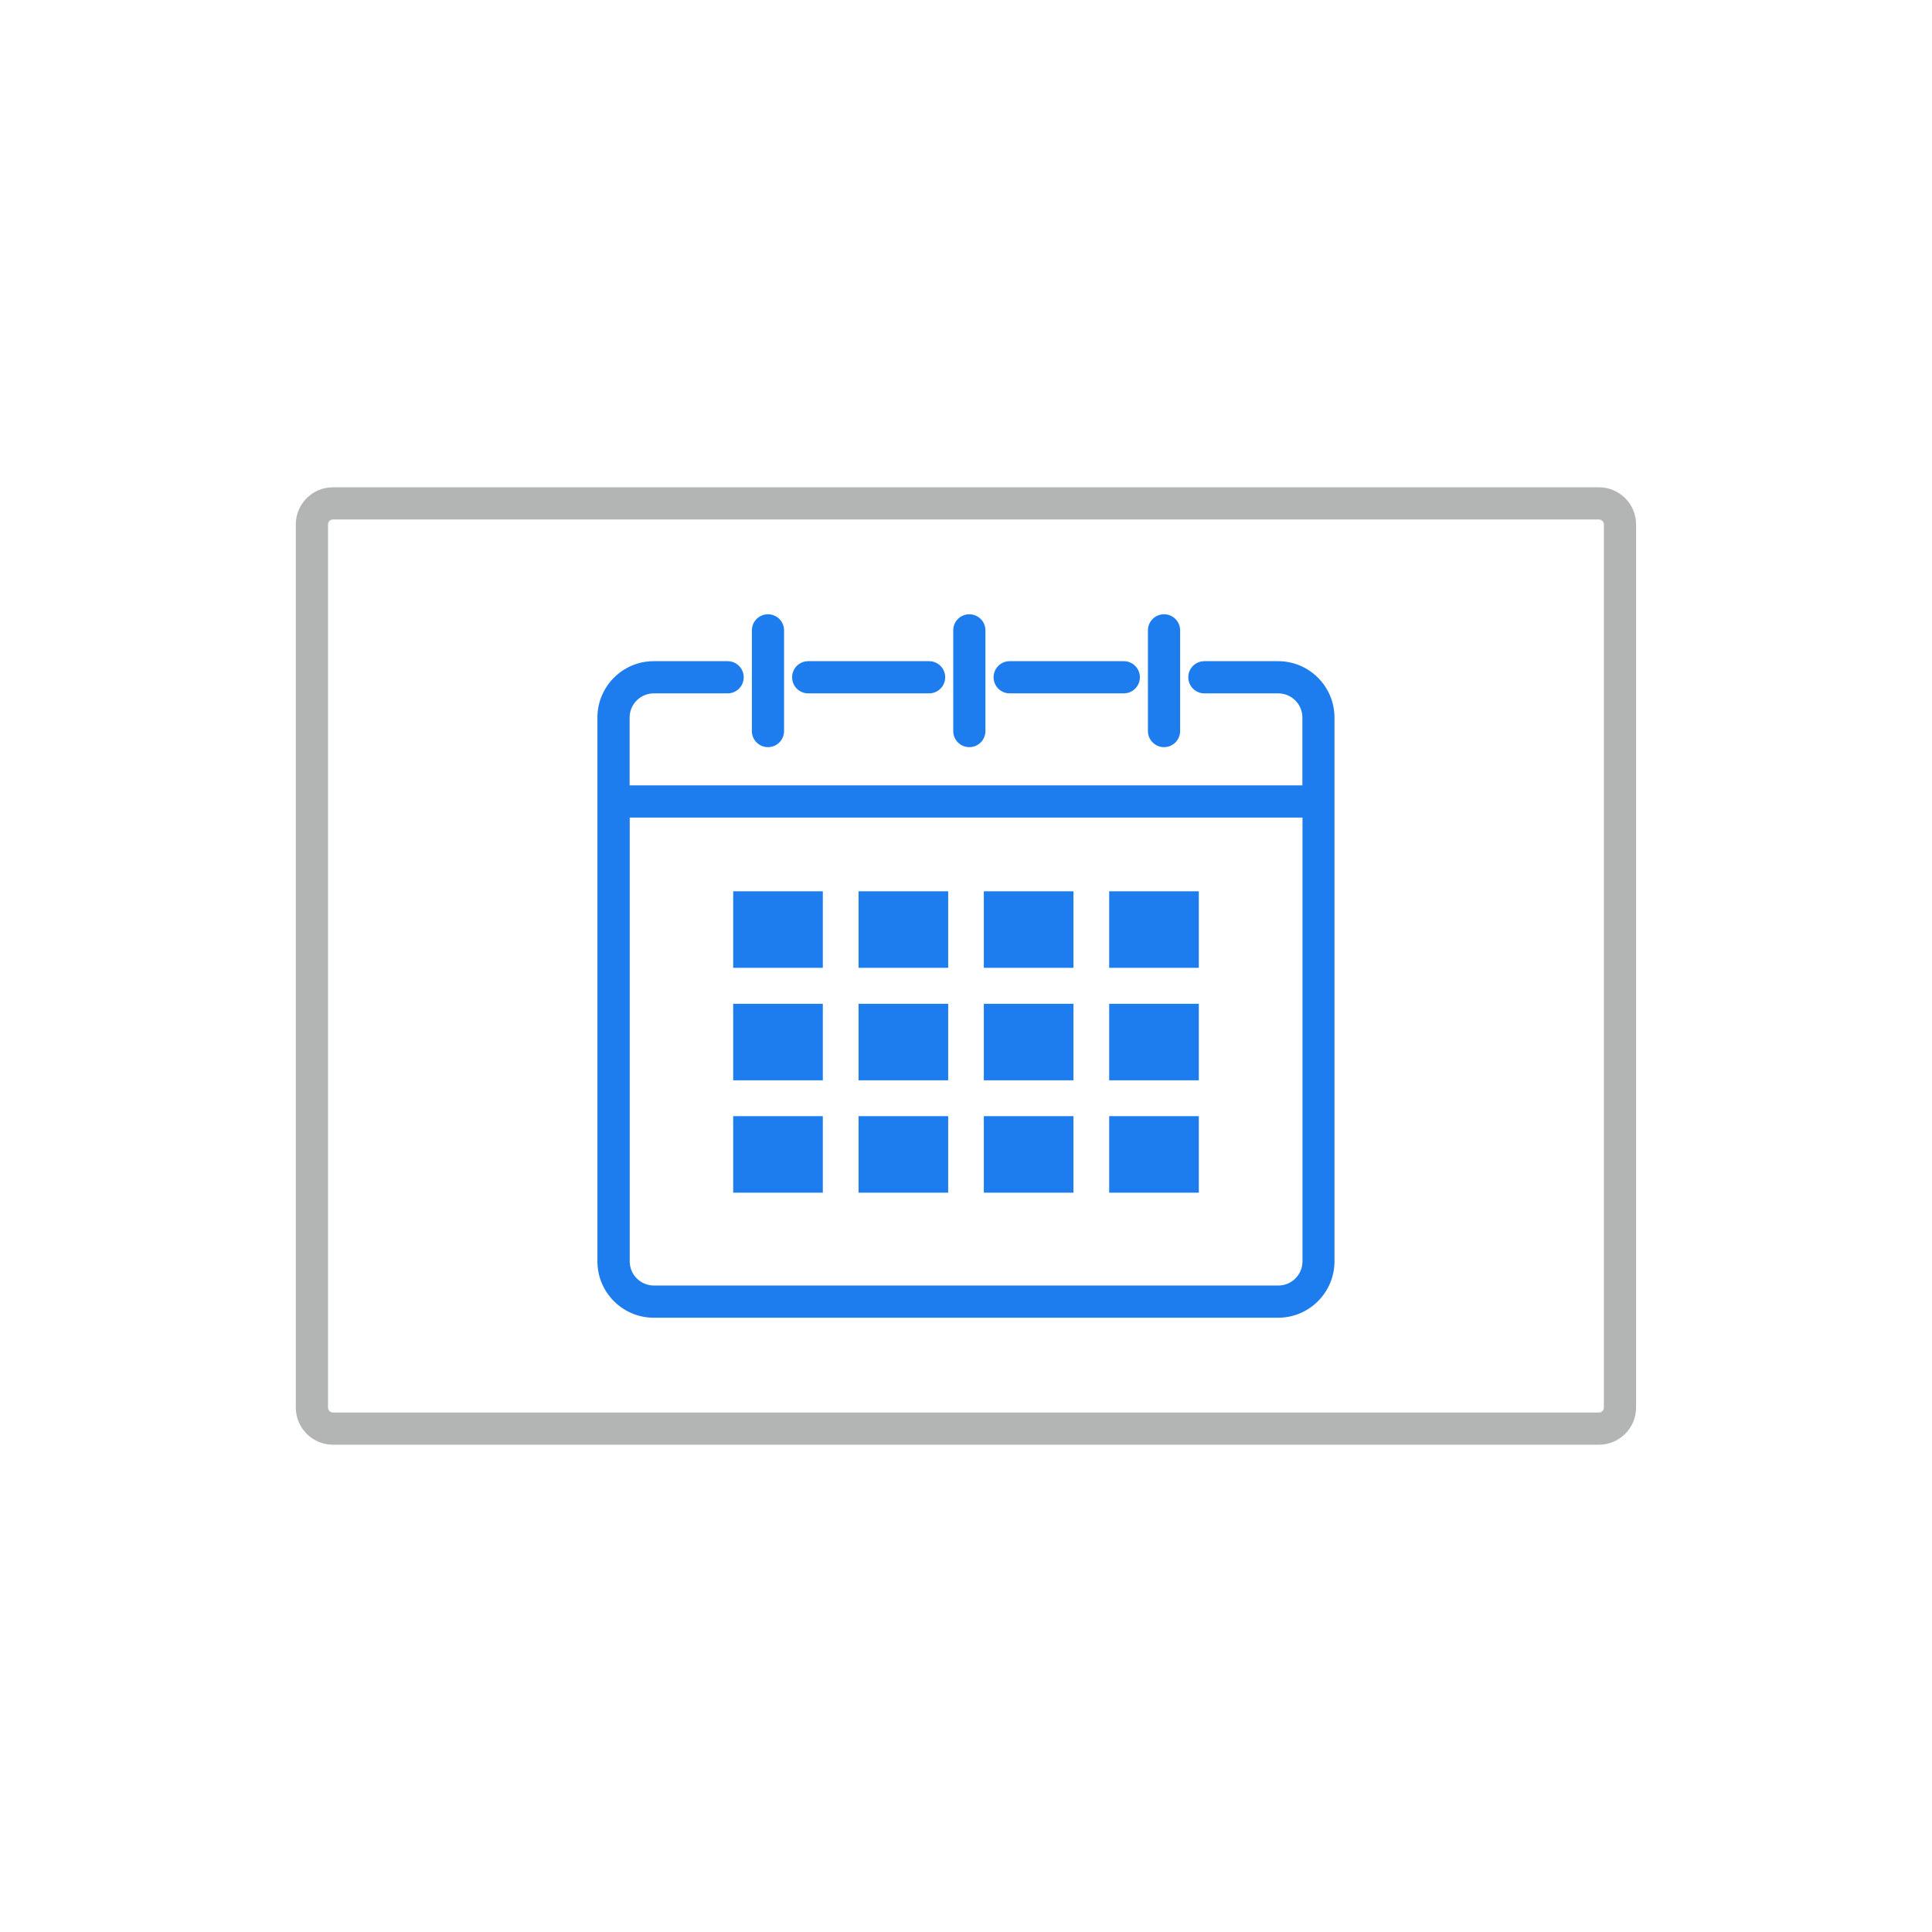
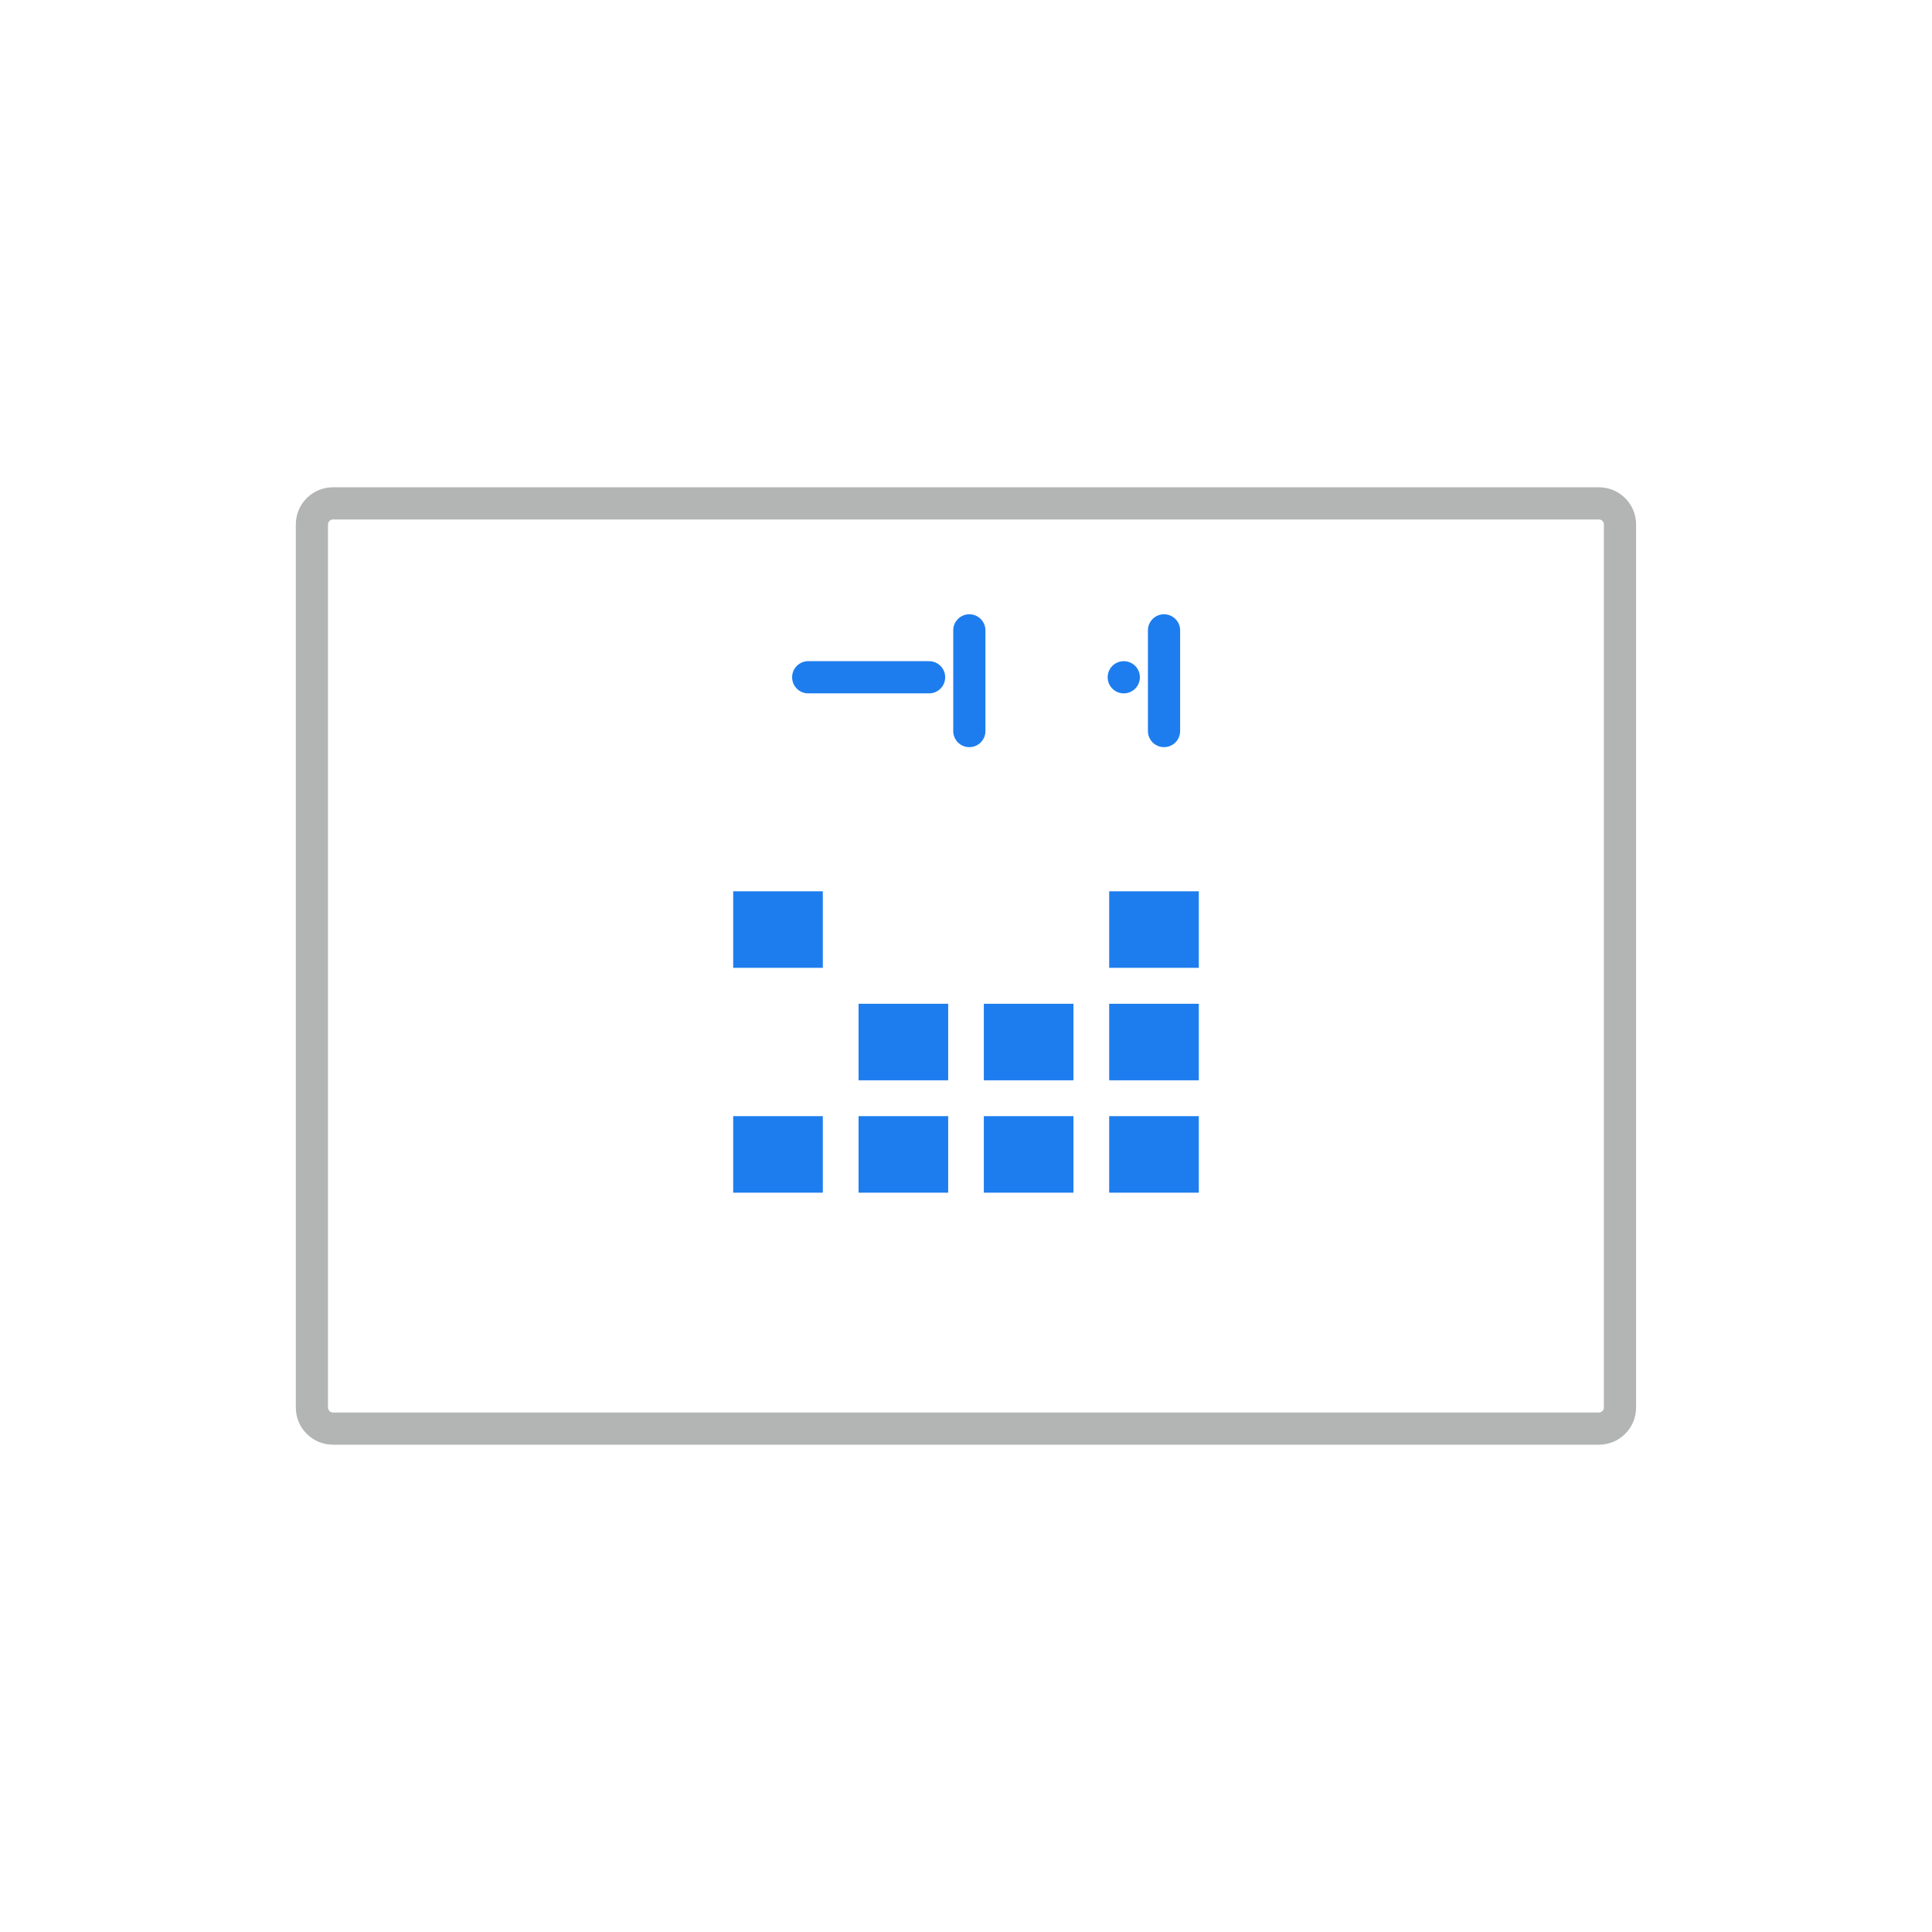
<svg xmlns="http://www.w3.org/2000/svg" id="outline" viewBox="0 0 180 180">
  <defs>
    <style>
      .cls-1 {
        fill: #b3b4b4;
      }

      .cls-2 {
        fill: #1d7dee;
      }
    </style>
  </defs>
  <g id="list_lg" data-name="list lg">
    <path class="cls-1" d="m148.98,134.6H31.02c-1.91,0-3.46-1.55-3.46-3.46V48.86c0-1.91,1.55-3.46,3.46-3.46h117.95c1.91,0,3.46,1.55,3.46,3.46v82.28c0,1.91-1.55,3.46-3.46,3.46ZM31.02,48.4c-.25,0-.46.21-.46.46v82.28c0,.25.21.46.46.46h117.95c.25,0,.46-.21.46-.46V48.86c0-.25-.21-.46-.46-.46H31.02Z" />
  </g>
  <g>
    <g>
      <path class="cls-2" d="m75.3,64.6h11.26c.83,0,1.5-.67,1.5-1.5s-.67-1.5-1.5-1.5h-11.26c-.83,0-1.5.67-1.5,1.5s.67,1.5,1.5,1.5Z" />
-       <path class="cls-2" d="m94.07,64.6h10.63c.83,0,1.5-.67,1.5-1.5s-.67-1.5-1.5-1.5h-10.63c-.83,0-1.5.67-1.5,1.5s.67,1.5,1.5,1.5Z" />
-       <path class="cls-2" d="m119.09,61.6h-6.88c-.83,0-1.5.67-1.5,1.5s.67,1.5,1.5,1.5h6.88c1.24,0,2.25,1.01,2.25,2.25v6.32h-62.68v-6.32c0-1.24,1.01-2.25,2.25-2.25h6.88c.83,0,1.5-.67,1.5-1.5s-.67-1.5-1.5-1.5h-6.88c-2.9,0-5.25,2.36-5.25,5.25v50.67c0,2.9,2.36,5.25,5.25,5.25h58.17c2.9,0,5.25-2.36,5.25-5.25v-50.67c0-2.9-2.36-5.25-5.25-5.25Zm0,58.17h-58.17c-1.24,0-2.25-1.01-2.25-2.25v-41.35h62.68v41.35c0,1.24-1.01,2.25-2.25,2.25Z" />
-       <path class="cls-2" d="m71.55,69.61c.83,0,1.5-.67,1.5-1.5v-9.38c0-.83-.67-1.5-1.5-1.5s-1.5.67-1.5,1.5v9.38c0,.83.67,1.5,1.5,1.5Z" />
+       <path class="cls-2" d="m94.07,64.6h10.63c.83,0,1.5-.67,1.5-1.5s-.67-1.5-1.5-1.5c-.83,0-1.5.67-1.5,1.5s.67,1.5,1.5,1.5Z" />
      <path class="cls-2" d="m90.31,69.61c.83,0,1.5-.67,1.5-1.5v-9.38c0-.83-.67-1.5-1.5-1.5s-1.5.67-1.5,1.5v9.38c0,.83.67,1.5,1.5,1.5Z" />
      <path class="cls-2" d="m108.45,69.61c.83,0,1.5-.67,1.5-1.5v-9.38c0-.83-.67-1.5-1.5-1.5s-1.5.67-1.5,1.5v9.38c0,.83.67,1.5,1.5,1.5Z" />
    </g>
    <g>
      <rect class="cls-2" x="68.31" y="83.04" width="8.35" height="7.13" />
-       <rect class="cls-2" x="79.99" y="83.04" width="8.35" height="7.13" />
-       <rect class="cls-2" x="91.66" y="83.04" width="8.35" height="7.13" />
      <rect class="cls-2" x="103.34" y="83.04" width="8.35" height="7.13" />
-       <rect class="cls-2" x="68.31" y="93.52" width="8.35" height="7.13" />
      <rect class="cls-2" x="79.99" y="93.52" width="8.35" height="7.13" />
      <rect class="cls-2" x="91.66" y="93.52" width="8.35" height="7.13" />
      <rect class="cls-2" x="103.34" y="93.52" width="8.35" height="7.13" />
      <rect class="cls-2" x="68.31" y="103.99" width="8.35" height="7.13" />
      <rect class="cls-2" x="79.99" y="103.99" width="8.35" height="7.13" />
      <rect class="cls-2" x="91.66" y="103.99" width="8.35" height="7.13" />
      <rect class="cls-2" x="103.34" y="103.99" width="8.35" height="7.13" />
    </g>
  </g>
</svg>